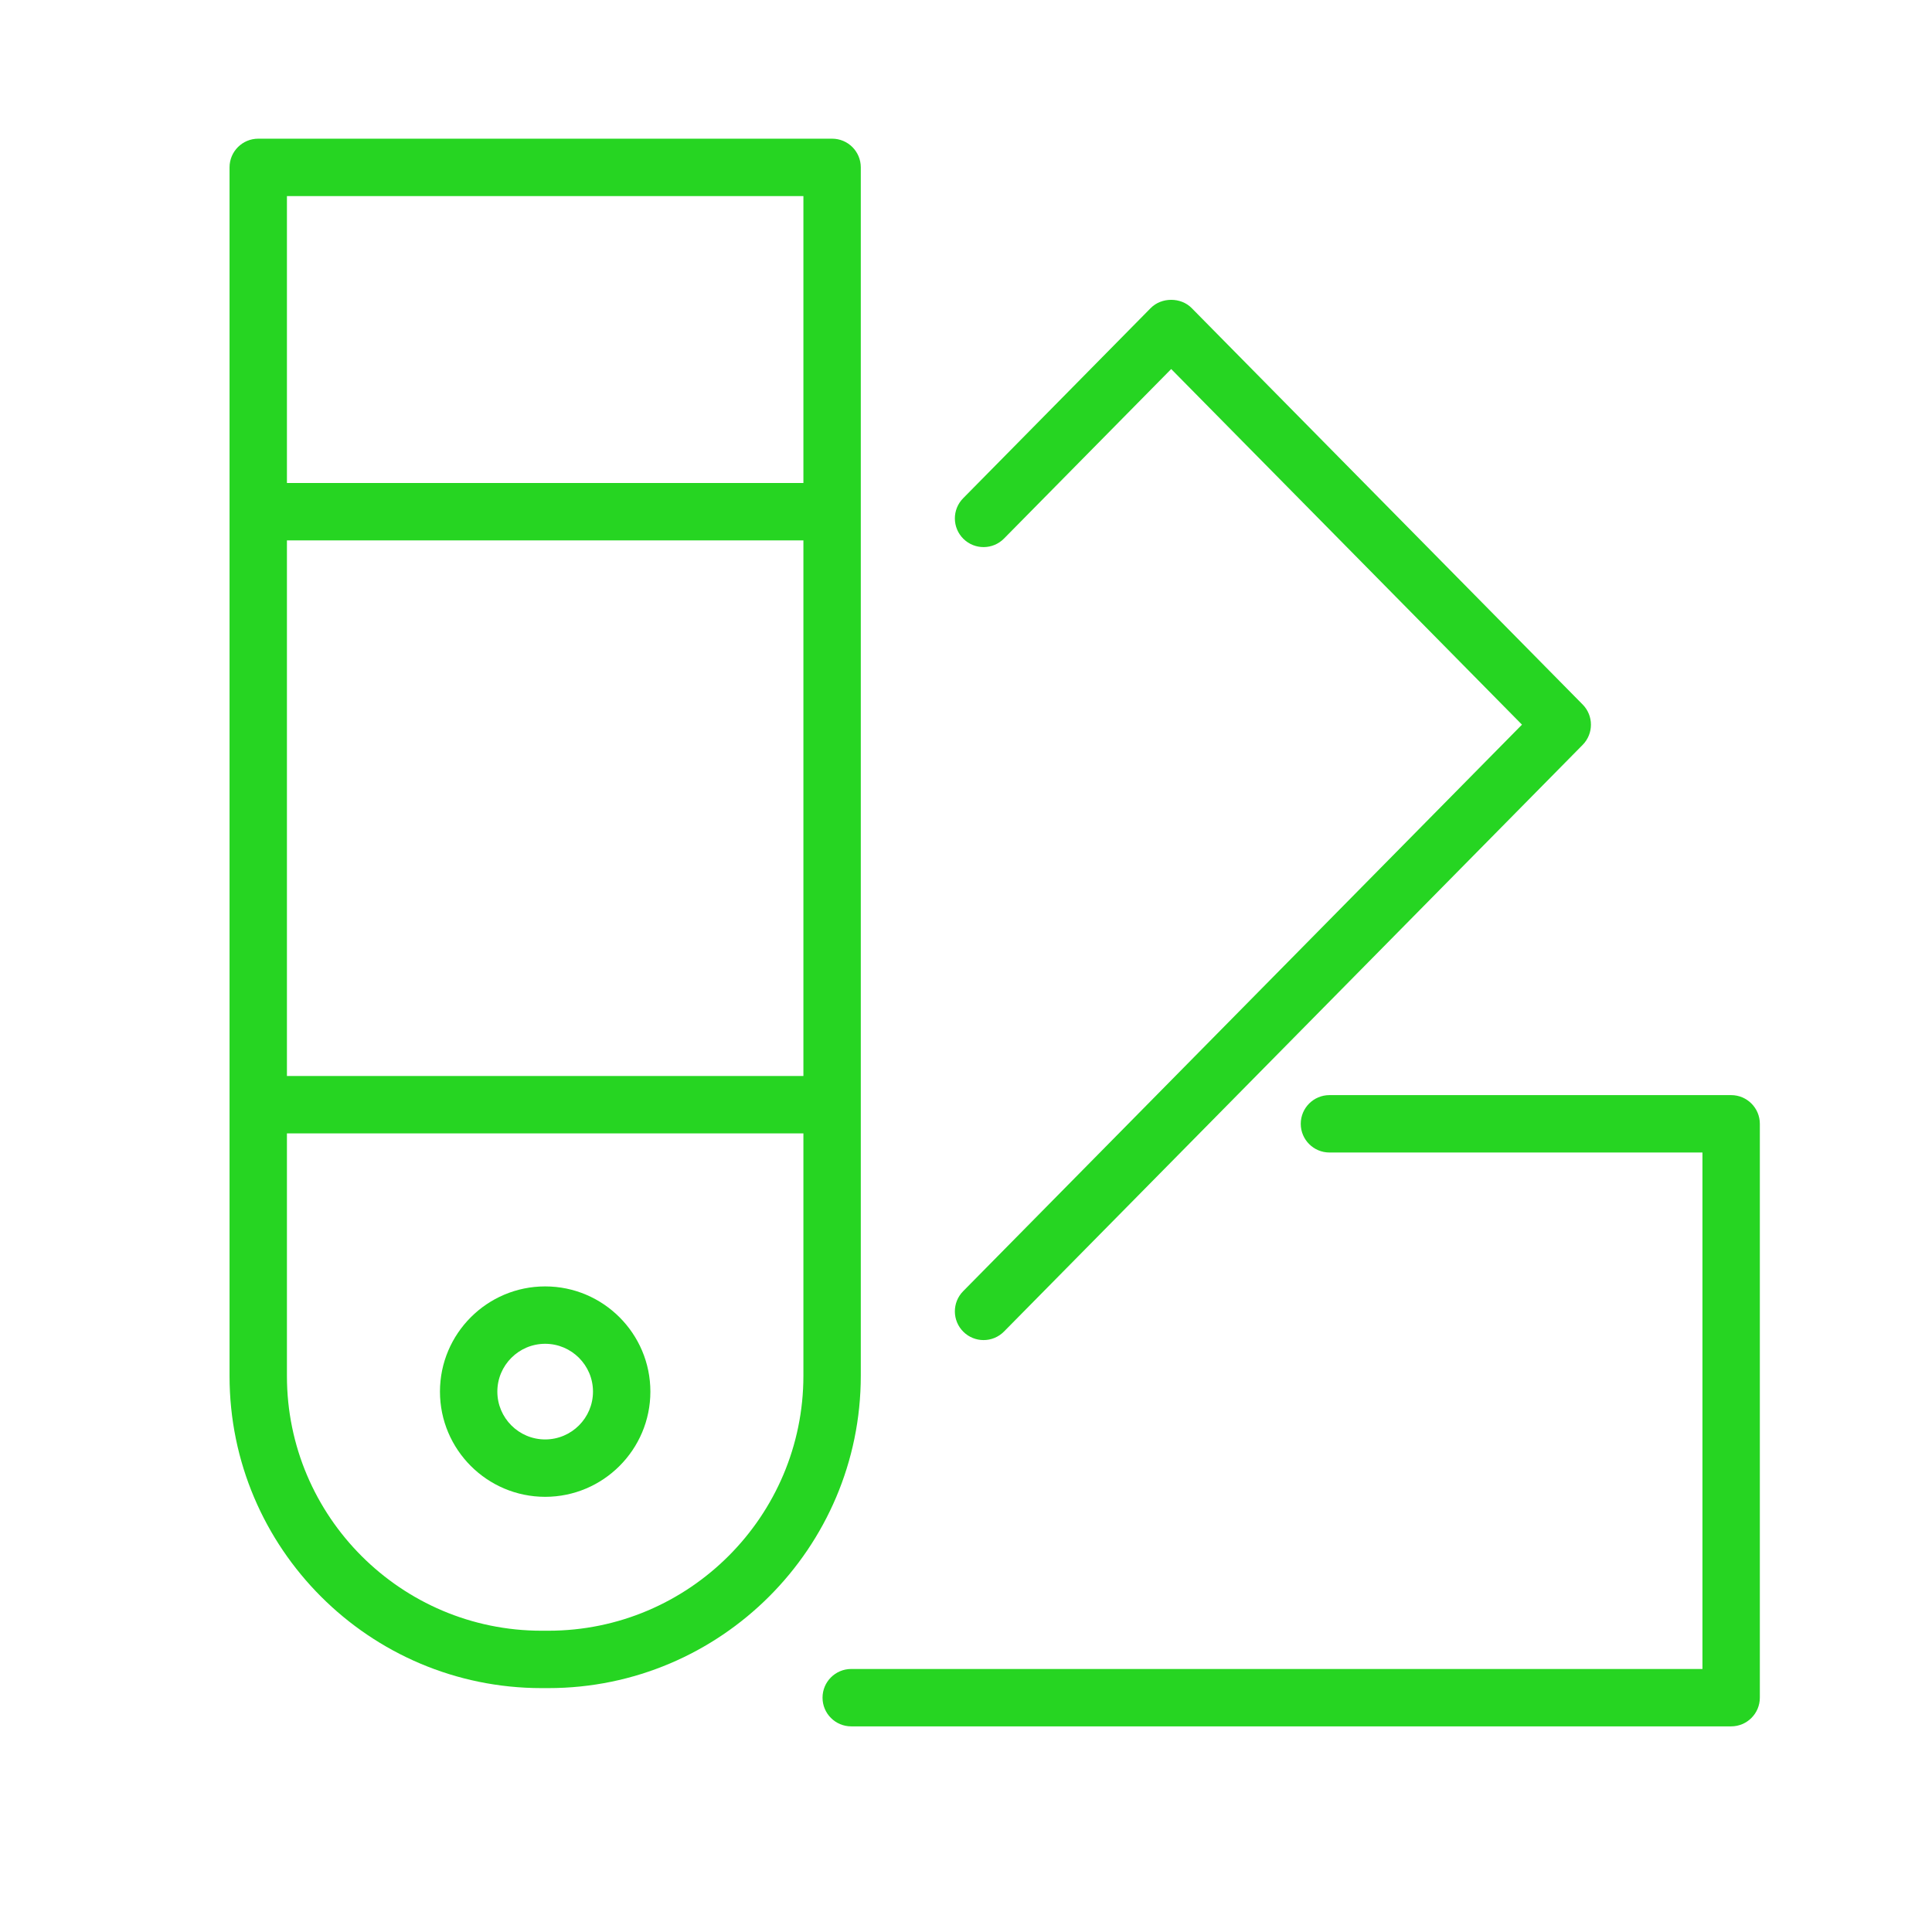
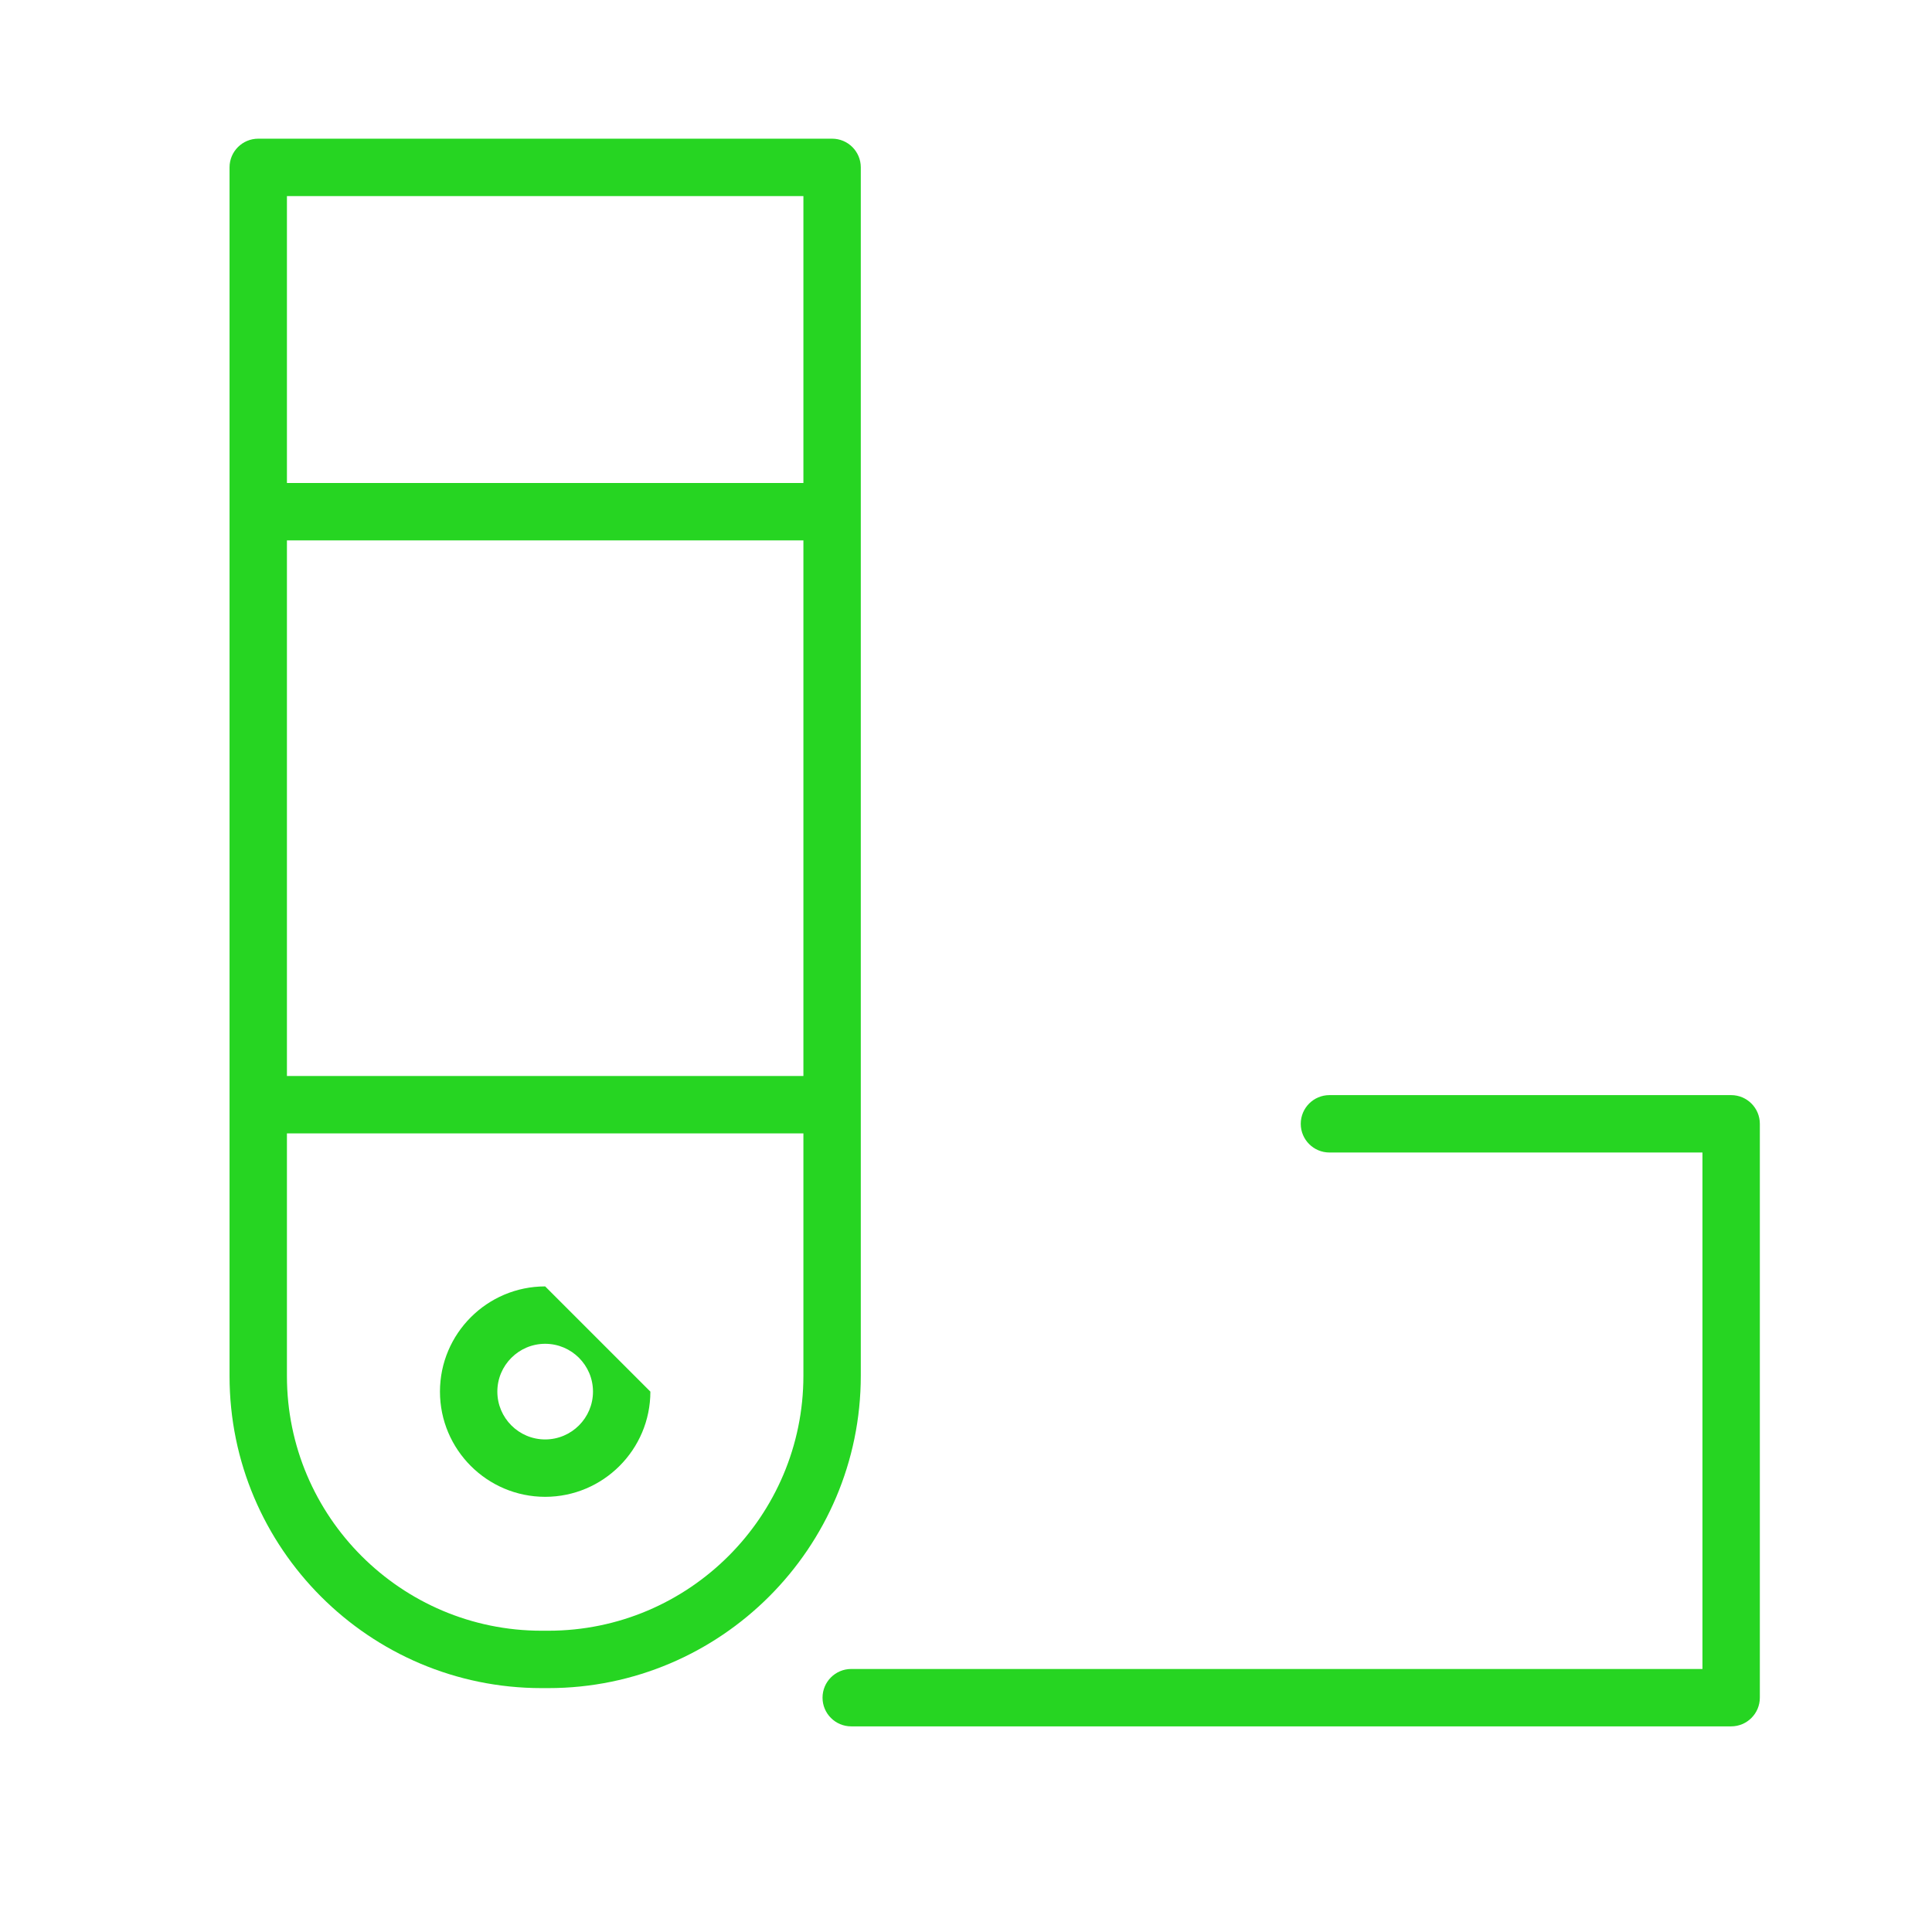
<svg xmlns="http://www.w3.org/2000/svg" width="101" height="101" viewBox="0 0 101 101" fill="none">
  <path d="M45 8.75C45 7.921 44.329 7.25 43.5 7.25H13.5C12.671 7.25 12 7.921 12 8.75V71.938C12 80.932 19.317 88.25 28.311 88.25H28.665C37.672 88.25 45 80.923 45 71.916V8.75ZM15 28.25H42V56.25H15V28.25ZM42 10.25V25.25H15V10.25H42ZM28.666 85.25H28.312C20.971 85.25 15 79.278 15 71.938V59.25H42V71.916C42 79.269 36.018 85.25 28.666 85.25Z" fill="#26D522" />
-   <path d="M50.365 69.624C50.657 69.912 51.037 70.056 51.418 70.056C51.806 70.056 52.192 69.907 52.486 69.61L82.739 38.938C83.314 38.354 83.314 37.416 82.739 36.832L62.295 16.103C61.731 15.531 60.723 15.532 60.158 16.103L50.35 26.048C49.768 26.638 49.775 27.588 50.365 28.169C50.953 28.75 51.904 28.744 52.487 28.154L61.227 19.292L79.565 37.883L50.35 67.502C49.768 68.092 49.775 69.042 50.365 69.624Z" fill="#26D522" />
  <path d="M90.5 57.25H69.5C68.672 57.25 68 57.922 68 58.75C68 59.578 68.672 60.25 69.5 60.25H89V87.25H44.5C43.671 87.25 43 87.922 43 88.75C43 89.578 43.671 90.25 44.5 90.25H90.5C91.328 90.25 92 89.578 92 88.75V58.75C92 57.922 91.328 57.25 90.5 57.25Z" fill="#26D522" />
-   <path d="M28.5 67.25C25.467 67.25 23 69.718 23 72.75C23 75.782 25.467 78.25 28.5 78.25C31.533 78.25 34 75.782 34 72.75C34 69.718 31.533 67.25 28.5 67.25ZM28.5 75.25C27.122 75.25 26 74.129 26 72.75C26 71.371 27.122 70.25 28.5 70.25C29.878 70.25 31 71.371 31 72.75C31 74.129 29.878 75.25 28.5 75.25Z" fill="#26D522" />
+   <path d="M28.5 67.25C25.467 67.25 23 69.718 23 72.75C23 75.782 25.467 78.25 28.5 78.25C31.533 78.25 34 75.782 34 72.75ZM28.5 75.25C27.122 75.25 26 74.129 26 72.75C26 71.371 27.122 70.25 28.5 70.25C29.878 70.25 31 71.371 31 72.75C31 74.129 29.878 75.25 28.5 75.25Z" fill="#26D522" />
</svg>